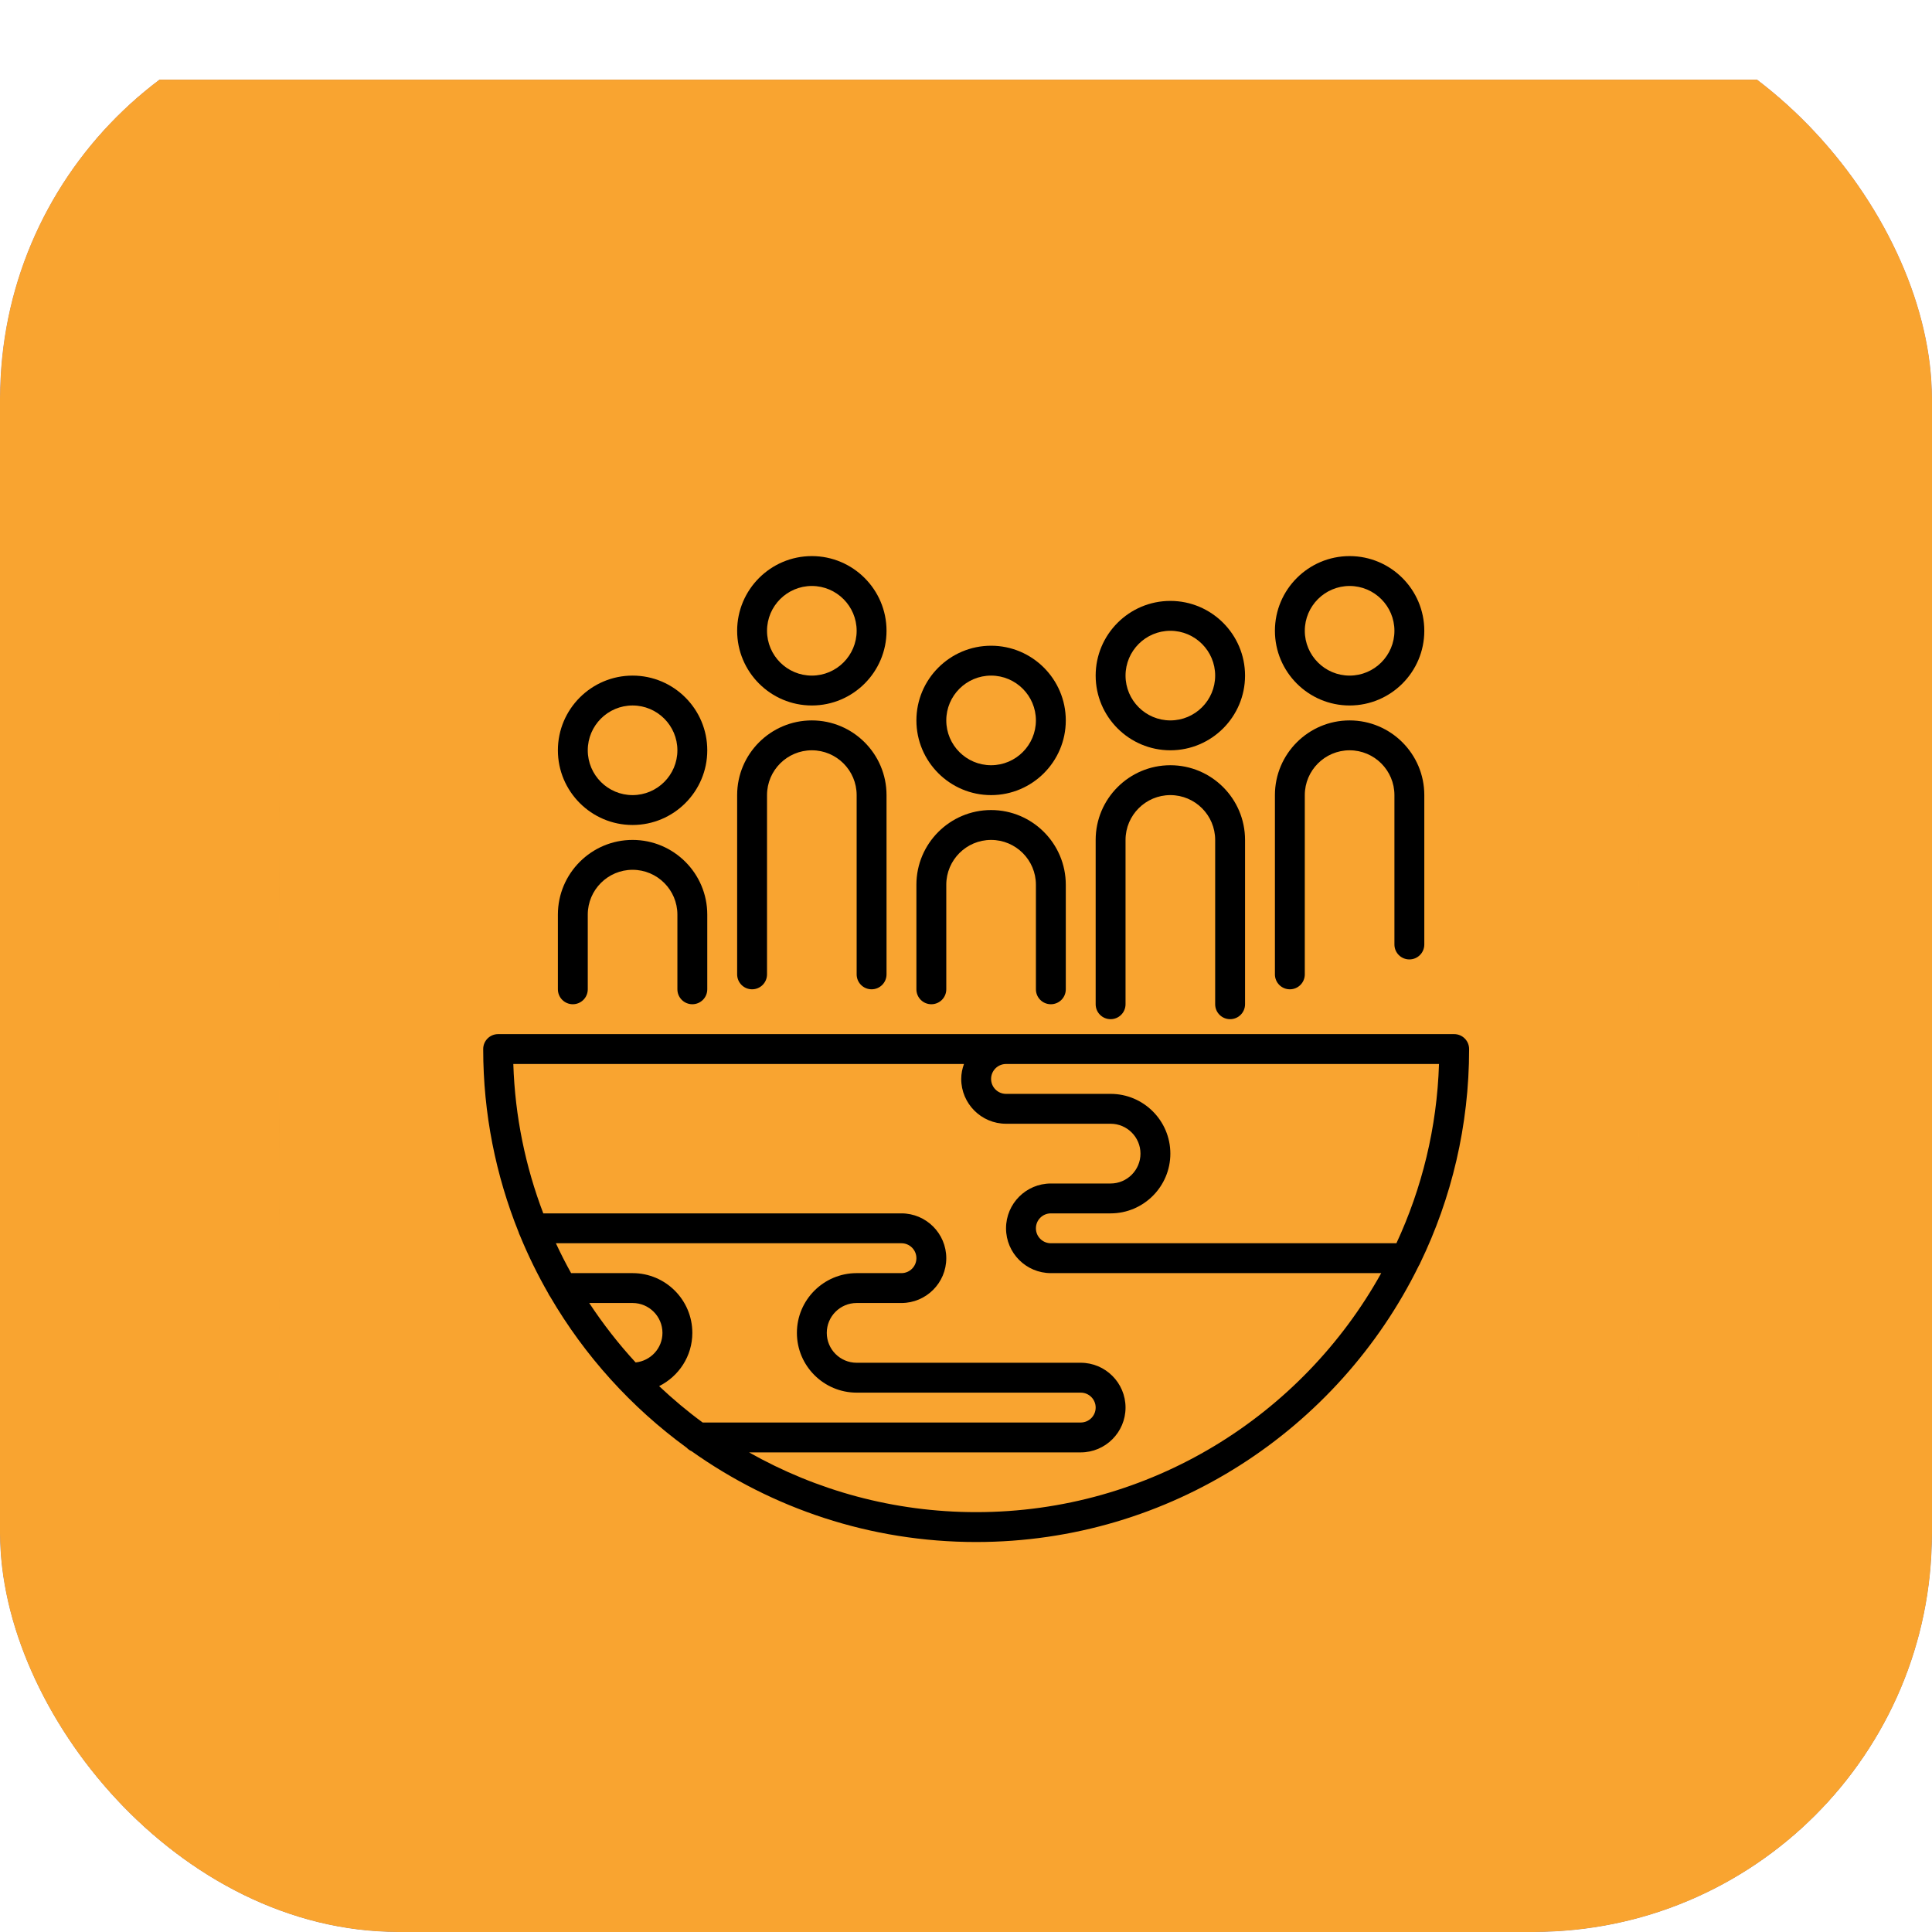
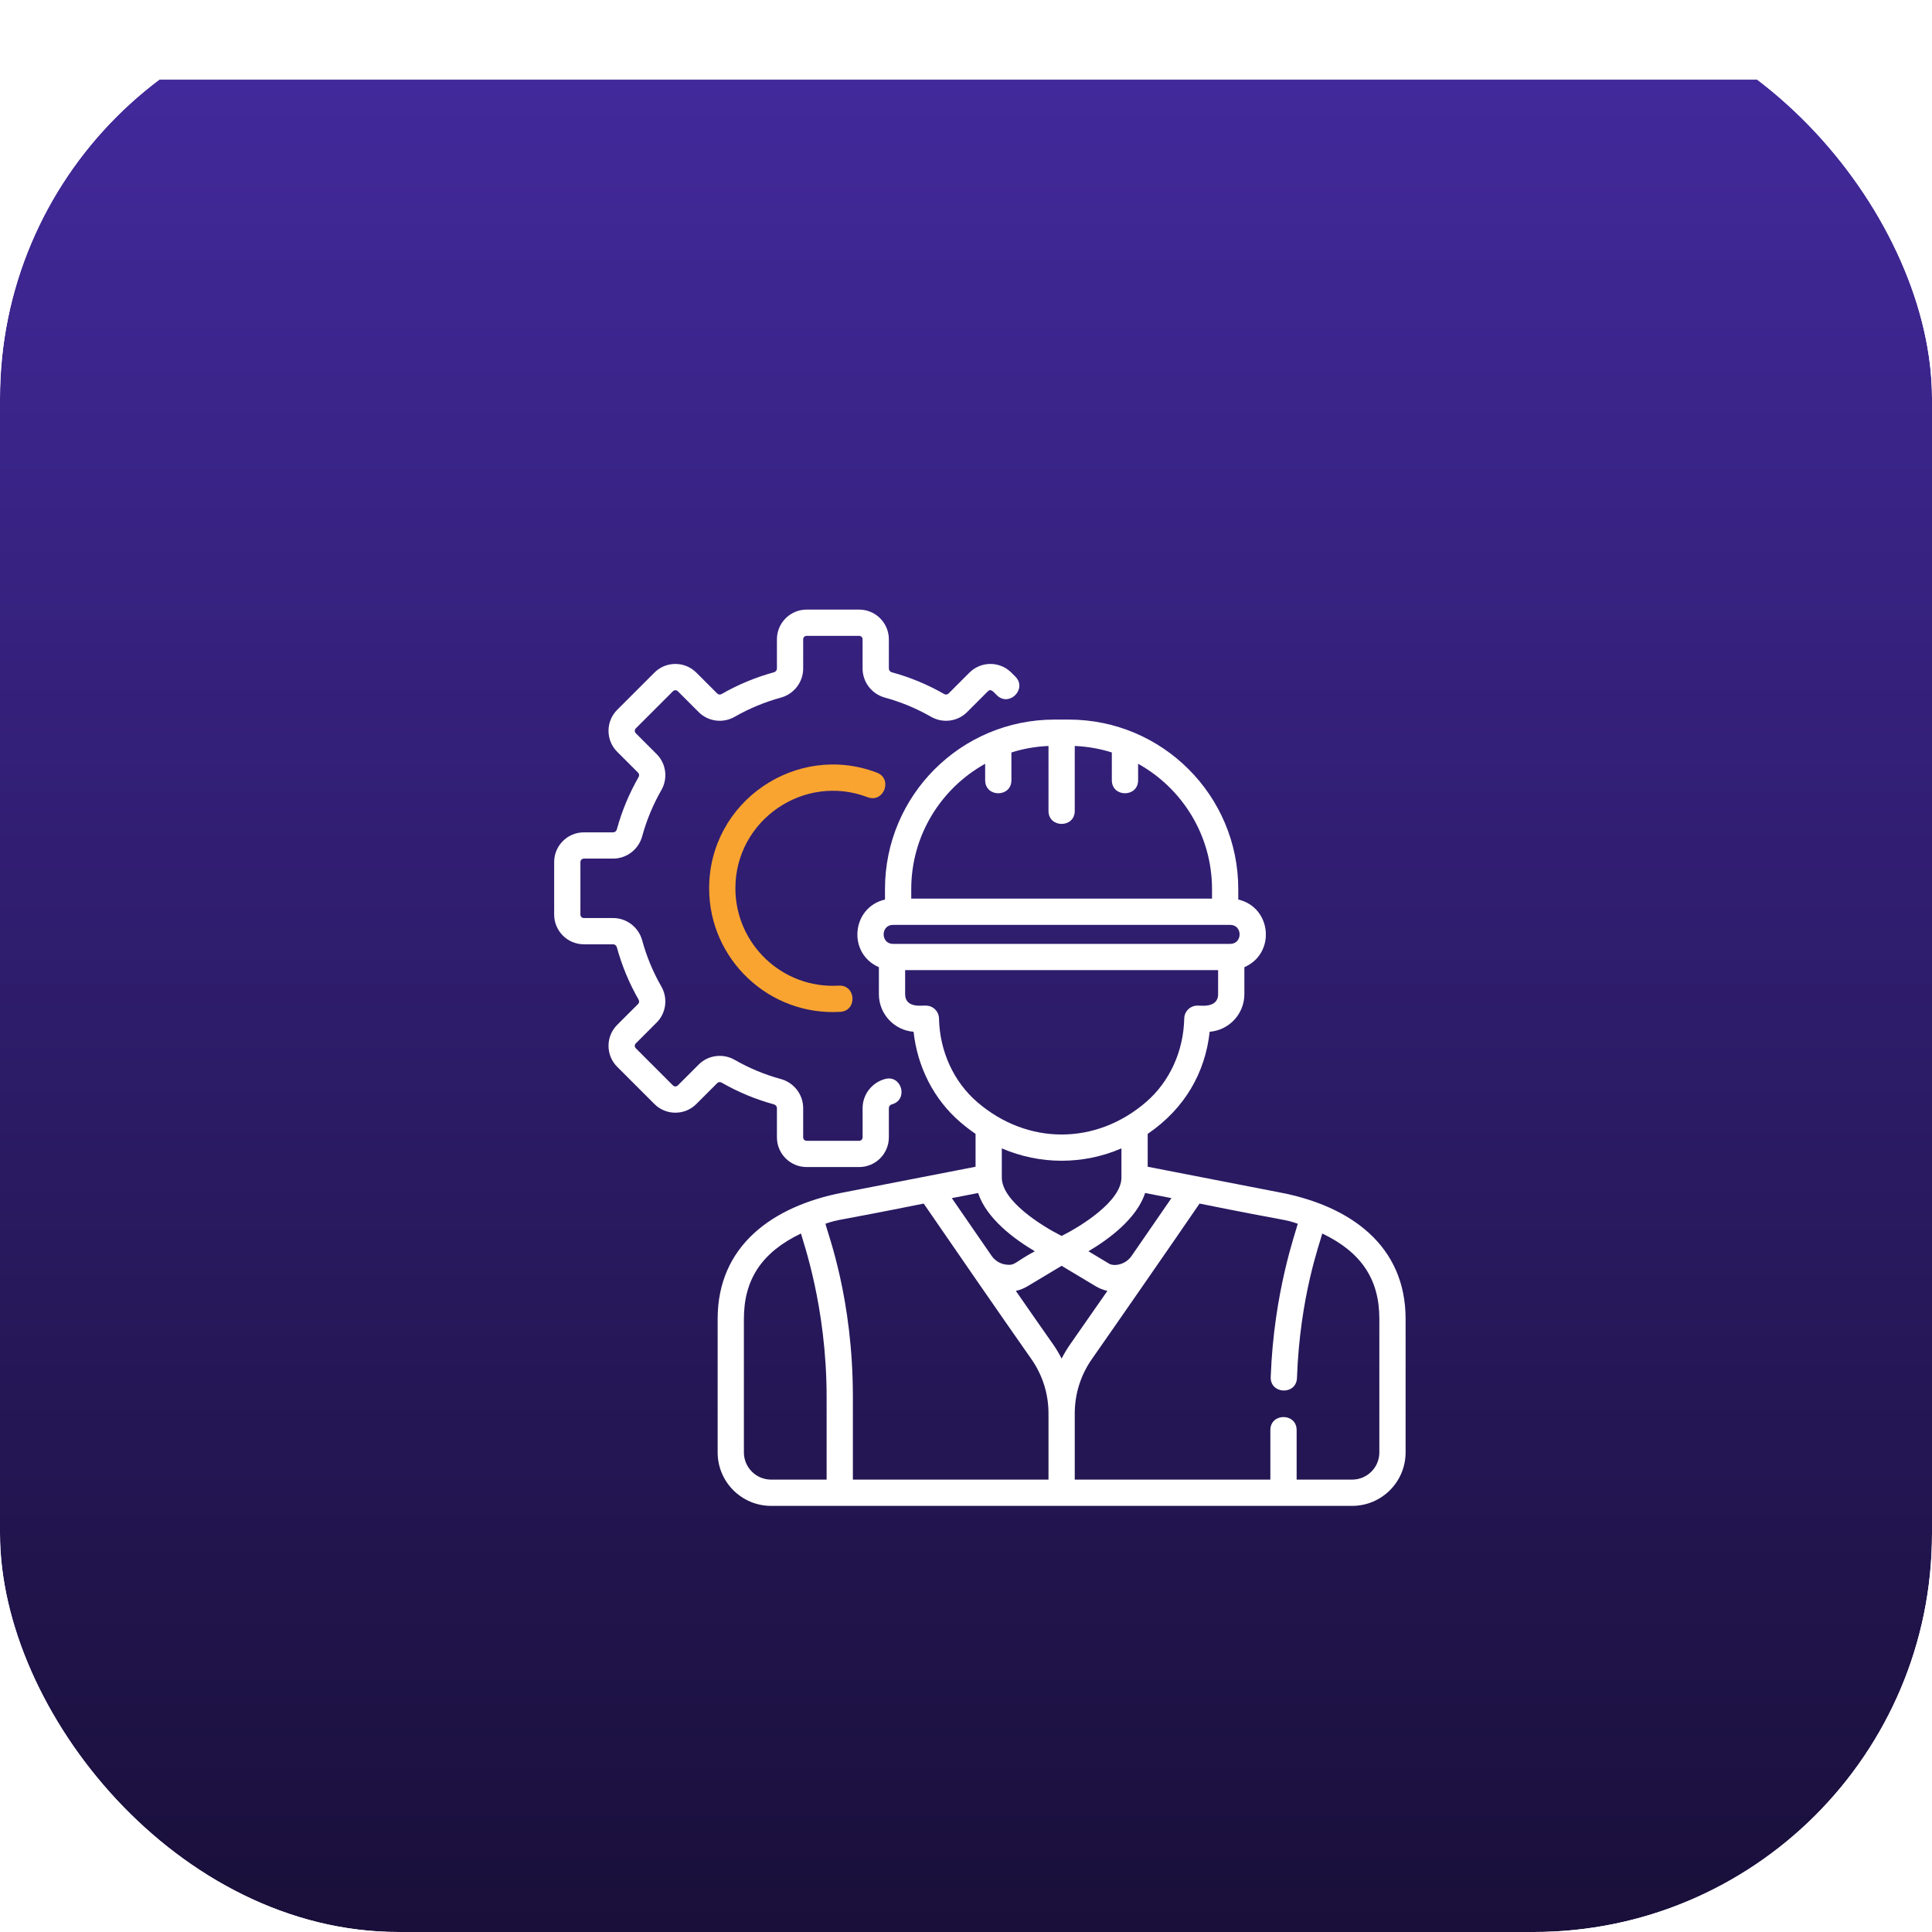
<svg xmlns="http://www.w3.org/2000/svg" width="97" height="97" viewBox="0 0 97 97" fill="none">
  <g clip-path="url(#clip0_3011_88)">
    <rect width="97" height="97" rx="20" fill="white" />
    <g clip-path="url(#clip1_3011_88)" filter="url(#filter0_d_3011_88)">
      <rect width="97" height="97.35" fill="url(#paint0_linear_3011_88)" />
      <mask id="mask0_3011_88" style="mask-type:alpha" maskUnits="userSpaceOnUse" x="14" y="15" width="70" height="69">
        <g clip-path="url(#clip2_3011_88)">
          <path d="M83.266 49.158C83.266 41.529 82.936 35.348 82.509 30.547C81.796 22.514 75.772 16.49 67.739 15.777C62.938 15.35 56.757 15.02 49.128 15.02C41.5 15.02 35.318 15.35 30.517 15.777C22.484 16.49 16.46 22.514 15.747 30.547C15.321 35.348 14.99 41.529 14.99 49.158C14.99 57.073 15.346 63.431 15.795 68.305C16.509 76.046 22.224 81.853 29.968 82.542C34.746 82.967 41.053 83.296 49.128 83.296C57.203 83.296 63.51 82.967 68.289 82.542C76.032 81.853 81.747 76.046 82.461 68.305C82.91 63.431 83.266 57.073 83.266 49.158Z" fill="black" />
        </g>
      </mask>
      <g mask="url(#mask0_3011_88)">
        <rect width="68.276" height="68.276" transform="translate(14.99 15.02)" fill="url(#paint1_linear_3011_88)" />
      </g>
      <g clip-path="url(#clip3_3011_88)">
        <path d="M43.136 54.594H40.498C39.676 54.594 39.007 53.926 39.007 53.104V51.633C39.007 51.546 38.945 51.471 38.854 51.446C37.939 51.196 37.057 50.83 36.232 50.356C36.157 50.313 36.069 50.322 36.013 50.378L34.962 51.428C34.681 51.71 34.307 51.865 33.908 51.865C33.511 51.865 33.136 51.71 32.855 51.428L30.988 49.562C30.707 49.281 30.552 48.906 30.552 48.508C30.552 48.11 30.707 47.736 30.988 47.455L32.039 46.404C32.095 46.348 32.104 46.26 32.06 46.185C31.587 45.36 31.221 44.478 30.971 43.563C30.946 43.472 30.871 43.41 30.784 43.41H29.314C28.491 43.41 27.823 42.741 27.823 41.919V39.281C27.823 38.459 28.491 37.79 29.314 37.79H30.784C30.871 37.79 30.946 37.729 30.971 37.638C31.221 36.723 31.587 35.841 32.061 35.015C32.104 34.94 32.095 34.852 32.039 34.796L30.988 33.746C30.707 33.465 30.552 33.09 30.552 32.692C30.552 32.294 30.707 31.919 30.988 31.638L32.855 29.772C33.136 29.49 33.51 29.335 33.908 29.335C34.307 29.335 34.681 29.49 34.963 29.772L36.013 30.822C36.069 30.878 36.157 30.887 36.232 30.844C37.057 30.37 37.939 30.004 38.854 29.755C38.946 29.73 39.007 29.654 39.007 29.567V28.097C39.007 27.275 39.676 26.606 40.498 26.606H43.136C43.958 26.606 44.627 27.275 44.627 28.097V29.567C44.627 29.654 44.688 29.73 44.779 29.754C45.694 30.004 46.576 30.37 47.401 30.844C47.477 30.887 47.565 30.878 47.621 30.822L48.671 29.772C49.254 29.189 50.197 29.189 50.779 29.772L50.977 29.97C51.593 30.585 50.662 31.519 50.045 30.902C49.923 30.797 49.767 30.54 49.603 30.704L48.553 31.754C48.078 32.23 47.334 32.325 46.745 31.987C46.017 31.57 45.239 31.246 44.433 31.026C43.771 30.846 43.308 30.246 43.308 29.567V28.097C43.308 28.002 43.231 27.924 43.136 27.924H40.497C40.402 27.924 40.325 28.002 40.325 28.097V29.567C40.325 30.246 39.863 30.846 39.201 31.027C38.394 31.247 37.616 31.57 36.888 31.987C36.299 32.325 35.556 32.23 35.081 31.754L34.03 30.704C33.989 30.662 33.941 30.654 33.908 30.654C33.876 30.654 33.828 30.662 33.787 30.704L31.921 32.57C31.879 32.612 31.87 32.659 31.87 32.692C31.87 32.724 31.879 32.772 31.921 32.814L32.971 33.864C33.446 34.339 33.542 35.082 33.204 35.671C32.786 36.4 32.463 37.178 32.243 37.984C32.063 38.646 31.463 39.108 30.784 39.108H29.314C29.218 39.108 29.141 39.186 29.141 39.281V41.919C29.141 42.015 29.218 42.092 29.314 42.092H30.784C31.463 42.092 32.063 42.554 32.243 43.216C32.463 44.023 32.786 44.801 33.204 45.529C33.542 46.118 33.446 46.861 32.971 47.336L31.921 48.387C31.879 48.428 31.87 48.476 31.87 48.508C31.87 48.541 31.879 48.589 31.921 48.63L33.787 50.496C33.854 50.563 33.963 50.564 34.031 50.496L35.081 49.446C35.556 48.971 36.299 48.875 36.889 49.213C37.616 49.63 38.394 49.954 39.201 50.174C39.863 50.354 40.325 50.954 40.325 51.633V53.104C40.325 53.199 40.403 53.276 40.498 53.276H43.136C43.231 53.276 43.309 53.199 43.309 53.104V51.633C43.309 50.954 43.771 50.354 44.433 50.174C45.275 49.945 45.621 51.217 44.78 51.446C44.688 51.471 44.627 51.546 44.627 51.633V53.104C44.627 53.925 43.958 54.594 43.136 54.594Z" fill="white" />
        <path d="M35.604 40.6C35.604 36.241 39.987 33.253 44.026 34.792C44.84 35.103 44.372 36.335 43.556 36.024C40.369 34.809 36.922 37.175 36.922 40.6C36.922 43.386 39.268 45.653 42.109 45.486C42.977 45.433 43.059 46.751 42.187 46.802C38.605 47.013 35.604 44.157 35.604 40.6Z" fill="#F9A430" />
        <path d="M64.301 55.878L57.622 54.579V52.929C59.498 51.649 60.513 49.837 60.734 47.802C61.708 47.725 62.476 46.908 62.476 45.915V44.56C64.063 43.87 63.849 41.554 62.17 41.163V40.64C62.17 35.939 58.359 32.128 53.658 32.128H52.944C48.243 32.128 44.432 35.939 44.432 40.64V41.163C42.754 41.553 42.538 43.87 44.126 44.56V45.915C44.126 46.908 44.894 47.725 45.868 47.802C46.061 49.578 46.893 51.203 48.206 52.333C48.457 52.55 48.715 52.748 48.98 52.929V54.579L42.301 55.878C38.777 56.563 36.031 58.55 36.031 62.215V68.92C36.031 70.403 37.233 71.606 38.717 71.606H67.885C69.369 71.606 70.571 70.403 70.571 68.92V62.215C70.571 58.562 67.842 56.566 64.301 55.878ZM58.814 56.154C58.336 56.85 57.604 57.912 56.814 59.056C56.492 59.523 55.914 59.582 55.688 59.447L54.647 58.822C55.662 58.222 57.068 57.193 57.494 55.897L58.814 56.154ZM53.301 58.054C52.3 57.55 50.304 56.304 50.298 55.127C50.298 55.126 50.298 55.124 50.298 55.122V53.657C52.217 54.484 54.383 54.485 56.304 53.657V55.122C56.304 56.301 54.303 57.549 53.301 58.054ZM45.751 40.64C45.751 37.936 47.25 35.576 49.462 34.347V35.173C49.462 36.045 50.78 36.046 50.78 35.173V33.779C51.371 33.592 51.996 33.48 52.642 33.453V36.712C52.642 37.584 53.96 37.585 53.96 36.712V33.453C54.606 33.48 55.231 33.592 55.822 33.779V35.173C55.822 36.045 57.141 36.046 57.141 35.173V34.347C59.352 35.576 60.852 37.936 60.852 40.64V41.116H45.751V40.64ZM44.839 42.435H61.763C62.395 42.435 62.394 43.39 61.763 43.39H44.839C44.207 43.39 44.208 42.435 44.839 42.435ZM47.144 47.135C47.137 46.776 46.844 46.489 46.485 46.489C46.375 46.462 45.444 46.661 45.444 45.915V44.708H61.158V45.915C61.158 46.659 60.202 46.468 60.117 46.489C59.758 46.489 59.465 46.776 59.457 47.135C59.422 48.782 58.722 50.313 57.536 51.334C55.019 53.502 51.584 53.502 49.066 51.334C47.88 50.313 47.18 48.782 47.144 47.135ZM49.108 55.897C49.535 57.193 50.94 58.222 51.955 58.822C50.912 59.381 50.986 59.548 50.511 59.492C50.217 59.457 49.952 59.293 49.783 59.048C48.995 57.907 48.265 56.848 47.788 56.154L49.108 55.897ZM41.502 70.287H38.717C37.961 70.287 37.349 69.675 37.349 68.92V62.215C37.349 60.239 38.246 58.874 40.215 57.93C40.294 58.281 41.502 61.56 41.502 66.141V70.287ZM52.642 70.287H42.821V66.141C42.821 61.177 41.568 57.981 41.444 57.44C42.214 57.184 41.642 57.381 46.376 56.428C47.737 58.406 50.276 62.094 51.773 64.222C52.342 65.03 52.642 65.979 52.642 66.966V70.287ZM53.301 64.21C53.17 63.953 53.02 63.703 52.852 63.464C52.345 62.745 51.689 61.801 51.003 60.812C51.207 60.767 51.406 60.689 51.592 60.577L53.301 59.553L55.01 60.577C55.196 60.689 55.395 60.767 55.599 60.812C54.913 61.801 54.257 62.744 53.751 63.464C53.582 63.703 53.432 63.953 53.301 64.21ZM69.253 68.92C69.253 69.675 68.641 70.287 67.885 70.287H65.1V67.8C65.1 66.929 63.781 66.928 63.781 67.8V70.287H53.96V66.966C53.96 65.979 54.261 65.03 54.829 64.222C55.68 63.012 59.186 57.953 60.226 56.428C64.957 57.381 64.387 57.184 65.157 57.44C65.062 57.846 63.953 60.86 63.799 65.137C63.768 66.01 65.085 66.053 65.117 65.184C65.265 61.046 66.28 58.383 66.387 57.93C68.356 58.874 69.253 60.239 69.253 62.215V68.92Z" fill="white" />
      </g>
      <g clip-path="url(#clip4_3011_88)">
        <g clip-path="url(#clip5_3011_88)">
          <path d="M97.35 0H0V97.35H97.35V0Z" fill="#F9A430" />
          <mask id="mask1_3011_88" style="mask-type:alpha" maskUnits="userSpaceOnUse" x="14" y="12" width="69" height="69">
            <g clip-path="url(#clip6_3011_88)">
              <path d="M82.286 46.808C82.286 39.179 81.955 32.998 81.529 28.197C80.816 20.164 74.791 14.14 66.759 13.427C61.958 13 55.776 12.67 48.148 12.67C40.519 12.67 34.338 13 29.537 13.427C21.504 14.14 15.48 20.164 14.767 28.197C14.34 32.998 14.01 39.179 14.01 46.808C14.01 54.723 14.365 61.08 14.815 65.954C15.529 73.696 21.244 79.503 28.987 80.192C33.766 80.617 40.073 80.946 48.148 80.946C56.223 80.946 62.53 80.617 67.308 80.192C75.052 79.503 80.766 73.696 81.481 65.954C81.93 61.08 82.286 54.723 82.286 46.808Z" fill="black" />
            </g>
          </mask>
          <g mask="url(#mask1_3011_88)">
            <rect width="68.276" height="68.276" transform="translate(14.01 12.67)" fill="#F9A430" />
          </g>
          <path d="M71.303 59.415C72.876 56.163 73.76 52.518 73.76 48.67C73.76 48.255 73.424 47.92 73.01 47.92H25.01C24.596 47.92 24.26 48.255 24.26 48.67C24.26 51.92 24.896 55.023 26.04 57.869C26.056 57.925 26.075 57.977 26.102 58.026C26.513 59.028 26.988 59.996 27.522 60.928C27.545 60.989 27.58 61.04 27.617 61.092C29.355 64.073 31.695 66.659 34.472 68.683C34.544 68.758 34.627 68.82 34.723 68.861C38.763 71.728 43.691 73.42 49.01 73.42C58.754 73.42 67.198 67.758 71.232 59.552C71.259 59.508 71.285 59.465 71.303 59.415ZM70.11 58.42H52.76C52.346 58.42 52.01 58.084 52.01 57.67C52.01 57.256 52.346 56.92 52.76 56.92H55.76C57.414 56.92 58.76 55.574 58.76 53.92C58.76 52.265 57.414 50.92 55.76 50.92H50.51C50.096 50.92 49.76 50.584 49.76 50.17C49.76 49.756 50.096 49.42 50.51 49.42H72.248C72.146 52.625 71.388 55.667 70.11 58.42ZM43.01 65.92H54.26C54.674 65.92 55.01 66.256 55.01 66.67C55.01 67.084 54.674 67.42 54.26 67.42H35.279C34.512 66.857 33.784 66.245 33.093 65.594C34.077 65.101 34.76 64.094 34.76 62.92C34.76 61.265 33.414 59.92 31.76 59.92H28.674C28.401 59.43 28.146 58.93 27.91 58.42H45.26C45.673 58.42 46.01 58.756 46.01 59.17C46.01 59.584 45.673 59.92 45.26 59.92H43.01C41.355 59.92 40.01 61.265 40.01 62.92C40.01 64.574 41.355 65.92 43.01 65.92ZM31.913 64.404C31.058 63.476 30.28 62.477 29.583 61.42H31.76C32.587 61.42 33.26 62.093 33.26 62.92C33.26 63.694 32.667 64.326 31.913 64.404ZM49.01 71.92C44.868 71.92 40.98 70.826 37.608 68.92H54.26C55.5 68.92 56.51 67.91 56.51 66.67C56.51 65.429 55.5 64.42 54.26 64.42H43.01C42.182 64.42 41.51 63.747 41.51 62.92C41.51 62.093 42.182 61.42 43.01 61.42H45.26C46.5 61.42 47.51 60.41 47.51 59.17C47.51 57.929 46.5 56.92 45.26 56.92H27.277C26.384 54.576 25.856 52.053 25.772 49.42H48.398C48.314 49.655 48.26 49.906 48.26 50.17C48.26 51.41 49.269 52.42 50.51 52.42H55.76C56.587 52.42 57.26 53.093 57.26 53.92C57.26 54.747 56.587 55.42 55.76 55.42H52.76C51.519 55.42 50.51 56.429 50.51 57.67C50.51 58.91 51.519 59.92 52.76 59.92H69.347C65.376 67.069 57.75 71.92 49.01 71.92Z" fill="black" />
          <path d="M40.76 31.42C42.828 31.42 44.51 29.738 44.51 27.67C44.51 25.602 42.828 23.92 40.76 23.92C38.692 23.92 37.01 25.602 37.01 27.67C37.01 29.738 38.692 31.42 40.76 31.42ZM40.76 25.42C42 25.42 43.01 26.429 43.01 27.67C43.01 28.91 42 29.92 40.76 29.92C39.519 29.92 38.51 28.91 38.51 27.67C38.51 26.429 39.519 25.42 40.76 25.42Z" fill="black" />
          <path d="M37.76 45.67C38.174 45.67 38.51 45.335 38.51 44.92V35.92C38.51 34.679 39.519 33.67 40.76 33.67C42 33.67 43.01 34.679 43.01 35.92V44.92C43.01 45.335 43.346 45.67 43.76 45.67C44.174 45.67 44.51 45.335 44.51 44.92V35.92C44.51 33.852 42.828 32.17 40.76 32.17C38.692 32.17 37.01 33.852 37.01 35.92V44.92C37.01 45.335 37.346 45.67 37.76 45.67Z" fill="black" />
          <path d="M49.76 35.92C51.828 35.92 53.51 34.238 53.51 32.17C53.51 30.102 51.828 28.42 49.76 28.42C47.692 28.42 46.01 30.102 46.01 32.17C46.01 34.238 47.692 35.92 49.76 35.92ZM49.76 29.92C51 29.92 52.01 30.929 52.01 32.17C52.01 33.41 51 34.42 49.76 34.42C48.519 34.42 47.51 33.41 47.51 32.17C47.51 30.929 48.519 29.92 49.76 29.92Z" fill="black" />
-           <path d="M46.76 46.42C47.174 46.42 47.51 46.085 47.51 45.67V40.42C47.51 39.179 48.519 38.17 49.76 38.17C51 38.17 52.01 39.179 52.01 40.42V45.67C52.01 46.085 52.345 46.42 52.76 46.42C53.175 46.42 53.51 46.085 53.51 45.67V40.42C53.51 38.352 51.828 36.67 49.76 36.67C47.692 36.67 46.01 38.352 46.01 40.42V45.67C46.01 46.085 46.346 46.42 46.76 46.42Z" fill="black" />
          <path d="M67.76 31.42C69.828 31.42 71.51 29.738 71.51 27.67C71.51 25.602 69.828 23.92 67.76 23.92C65.692 23.92 64.01 25.602 64.01 27.67C64.01 29.738 65.692 31.42 67.76 31.42ZM67.76 25.42C69 25.42 70.01 26.429 70.01 27.67C70.01 28.91 69 29.92 67.76 29.92C66.519 29.92 65.51 28.91 65.51 27.67C65.51 26.429 66.519 25.42 67.76 25.42Z" fill="black" />
-           <path d="M64.76 45.67C65.174 45.67 65.51 45.335 65.51 44.92V35.92C65.51 34.679 66.519 33.67 67.76 33.67C69 33.67 70.01 34.679 70.01 35.92V43.42C70.01 43.835 70.345 44.17 70.76 44.17C71.174 44.17 71.51 43.835 71.51 43.42V35.92C71.51 33.852 69.828 32.17 67.76 32.17C65.692 32.17 64.01 33.852 64.01 35.92V44.92C64.01 45.335 64.345 45.67 64.76 45.67Z" fill="black" />
-           <path d="M58.76 33.67C60.828 33.67 62.51 31.988 62.51 29.92C62.51 27.852 60.828 26.17 58.76 26.17C56.692 26.17 55.01 27.852 55.01 29.92C55.01 31.988 56.692 33.67 58.76 33.67ZM58.76 27.67C60 27.67 61.01 28.679 61.01 29.92C61.01 31.16 60 32.17 58.76 32.17C57.519 32.17 56.51 31.16 56.51 29.92C56.51 28.679 57.519 27.67 58.76 27.67Z" fill="black" />
          <path d="M55.76 47.17C56.175 47.17 56.51 46.835 56.51 46.42V38.17C56.51 36.929 57.519 35.92 58.76 35.92C60 35.92 61.01 36.929 61.01 38.17V46.42C61.01 46.835 61.345 47.17 61.76 47.17C62.175 47.17 62.51 46.835 62.51 46.42V38.17C62.51 36.102 60.828 34.42 58.76 34.42C56.692 34.42 55.01 36.102 55.01 38.17V46.42C55.01 46.835 55.345 47.17 55.76 47.17Z" fill="black" />
          <path d="M31.76 37.42C33.828 37.42 35.51 35.738 35.51 33.67C35.51 31.602 33.828 29.92 31.76 29.92C29.692 29.92 28.01 31.602 28.01 33.67C28.01 35.738 29.692 37.42 31.76 37.42ZM31.76 31.42C33 31.42 34.01 32.429 34.01 33.67C34.01 34.91 33 35.92 31.76 35.92C30.519 35.92 29.51 34.91 29.51 33.67C29.51 32.429 30.519 31.42 31.76 31.42Z" fill="black" />
          <path d="M28.76 46.42C29.174 46.42 29.51 46.085 29.51 45.67V41.92C29.51 40.679 30.519 39.67 31.76 39.67C33 39.67 34.01 40.679 34.01 41.92V45.67C34.01 46.085 34.346 46.42 34.76 46.42C35.174 46.42 35.51 46.085 35.51 45.67V41.92C35.51 39.852 33.828 38.17 31.76 38.17C29.692 38.17 28.01 39.852 28.01 41.92V45.67C28.01 46.085 28.346 46.42 28.76 46.42Z" fill="black" />
        </g>
      </g>
    </g>
  </g>
  <defs>
    <filter id="filter0_d_3011_88" x="-4" y="0" width="105" height="105.35" filterUnits="userSpaceOnUse" color-interpolation-filters="sRGB">
      <feFlood flood-opacity="0" result="BackgroundImageFix" />
      <feColorMatrix in="SourceAlpha" type="matrix" values="0 0 0 0 0 0 0 0 0 0 0 0 0 0 0 0 0 0 127 0" result="hardAlpha" />
      <feOffset dy="4" />
      <feGaussianBlur stdDeviation="2" />
      <feComposite in2="hardAlpha" operator="out" />
      <feColorMatrix type="matrix" values="0 0 0 0 0 0 0 0 0 0 0 0 0 0 0 0 0 0 0.25 0" />
      <feBlend mode="normal" in2="BackgroundImageFix" result="effect1_dropShadow_3011_88" />
      <feBlend mode="normal" in="SourceGraphic" in2="effect1_dropShadow_3011_88" result="shape" />
    </filter>
    <linearGradient id="paint0_linear_3011_88" x1="48.5" y1="0" x2="48.5" y2="97.35" gradientUnits="userSpaceOnUse">
      <stop stop-color="#42299B" />
      <stop offset="1" stop-color="#170E35" />
    </linearGradient>
    <linearGradient id="paint1_linear_3011_88" x1="34.138" y1="0" x2="34.138" y2="68.276" gradientUnits="userSpaceOnUse">
      <stop stop-color="#42299B" />
      <stop offset="1" stop-color="#170E35" />
    </linearGradient>
    <clipPath id="clip0_3011_88">
      <rect width="97" height="97" rx="20" fill="white" />
    </clipPath>
    <clipPath id="clip1_3011_88">
      <rect width="97" height="97.35" fill="white" />
    </clipPath>
    <clipPath id="clip2_3011_88">
-       <rect width="68.276" height="68.276" fill="white" transform="translate(14.99 15.02)" />
-     </clipPath>
+       </clipPath>
    <clipPath id="clip3_3011_88">
      <rect width="45" height="45" fill="white" transform="translate(26.68 26.606)" />
    </clipPath>
    <clipPath id="clip4_3011_88">
      <rect width="100" height="97" fill="white" transform="translate(-1)" />
    </clipPath>
    <clipPath id="clip5_3011_88">
-       <rect width="98.871" height="97.35" fill="white" transform="translate(-0.761)" />
-     </clipPath>
+       </clipPath>
    <clipPath id="clip6_3011_88">
      <rect width="68.276" height="68.276" fill="white" transform="translate(14.01 12.67)" />
    </clipPath>
  </defs>
</svg>